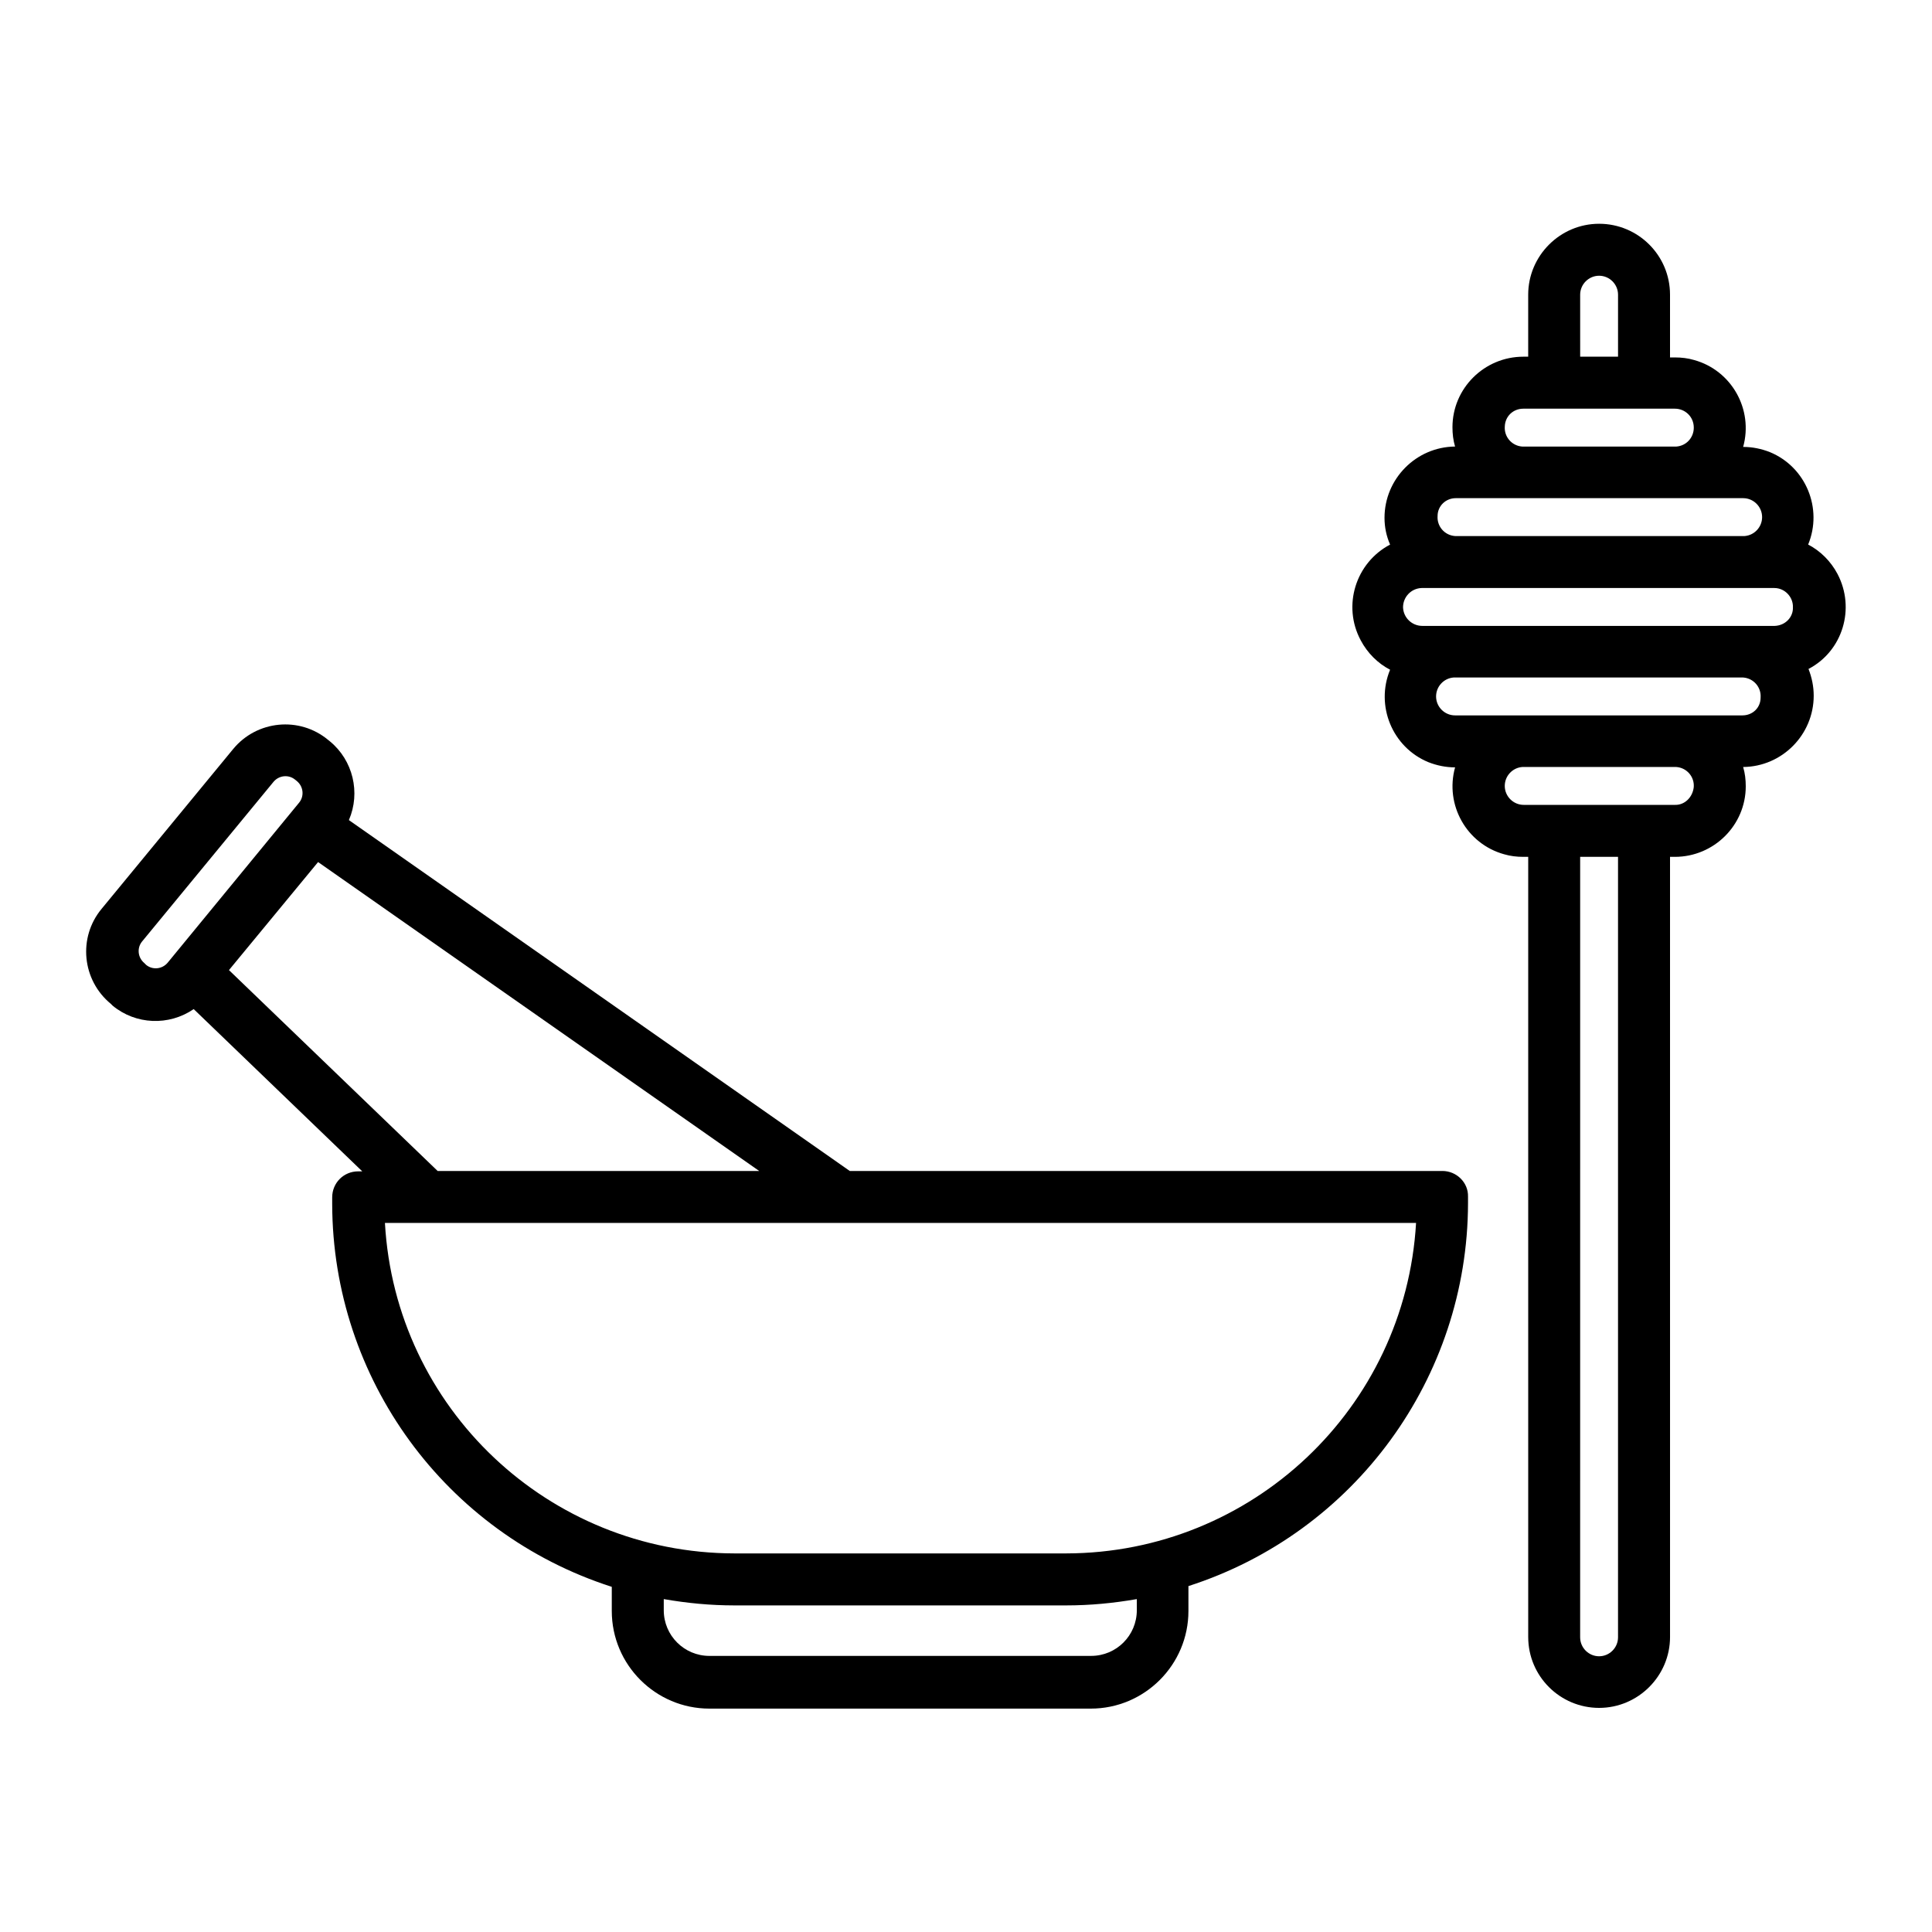
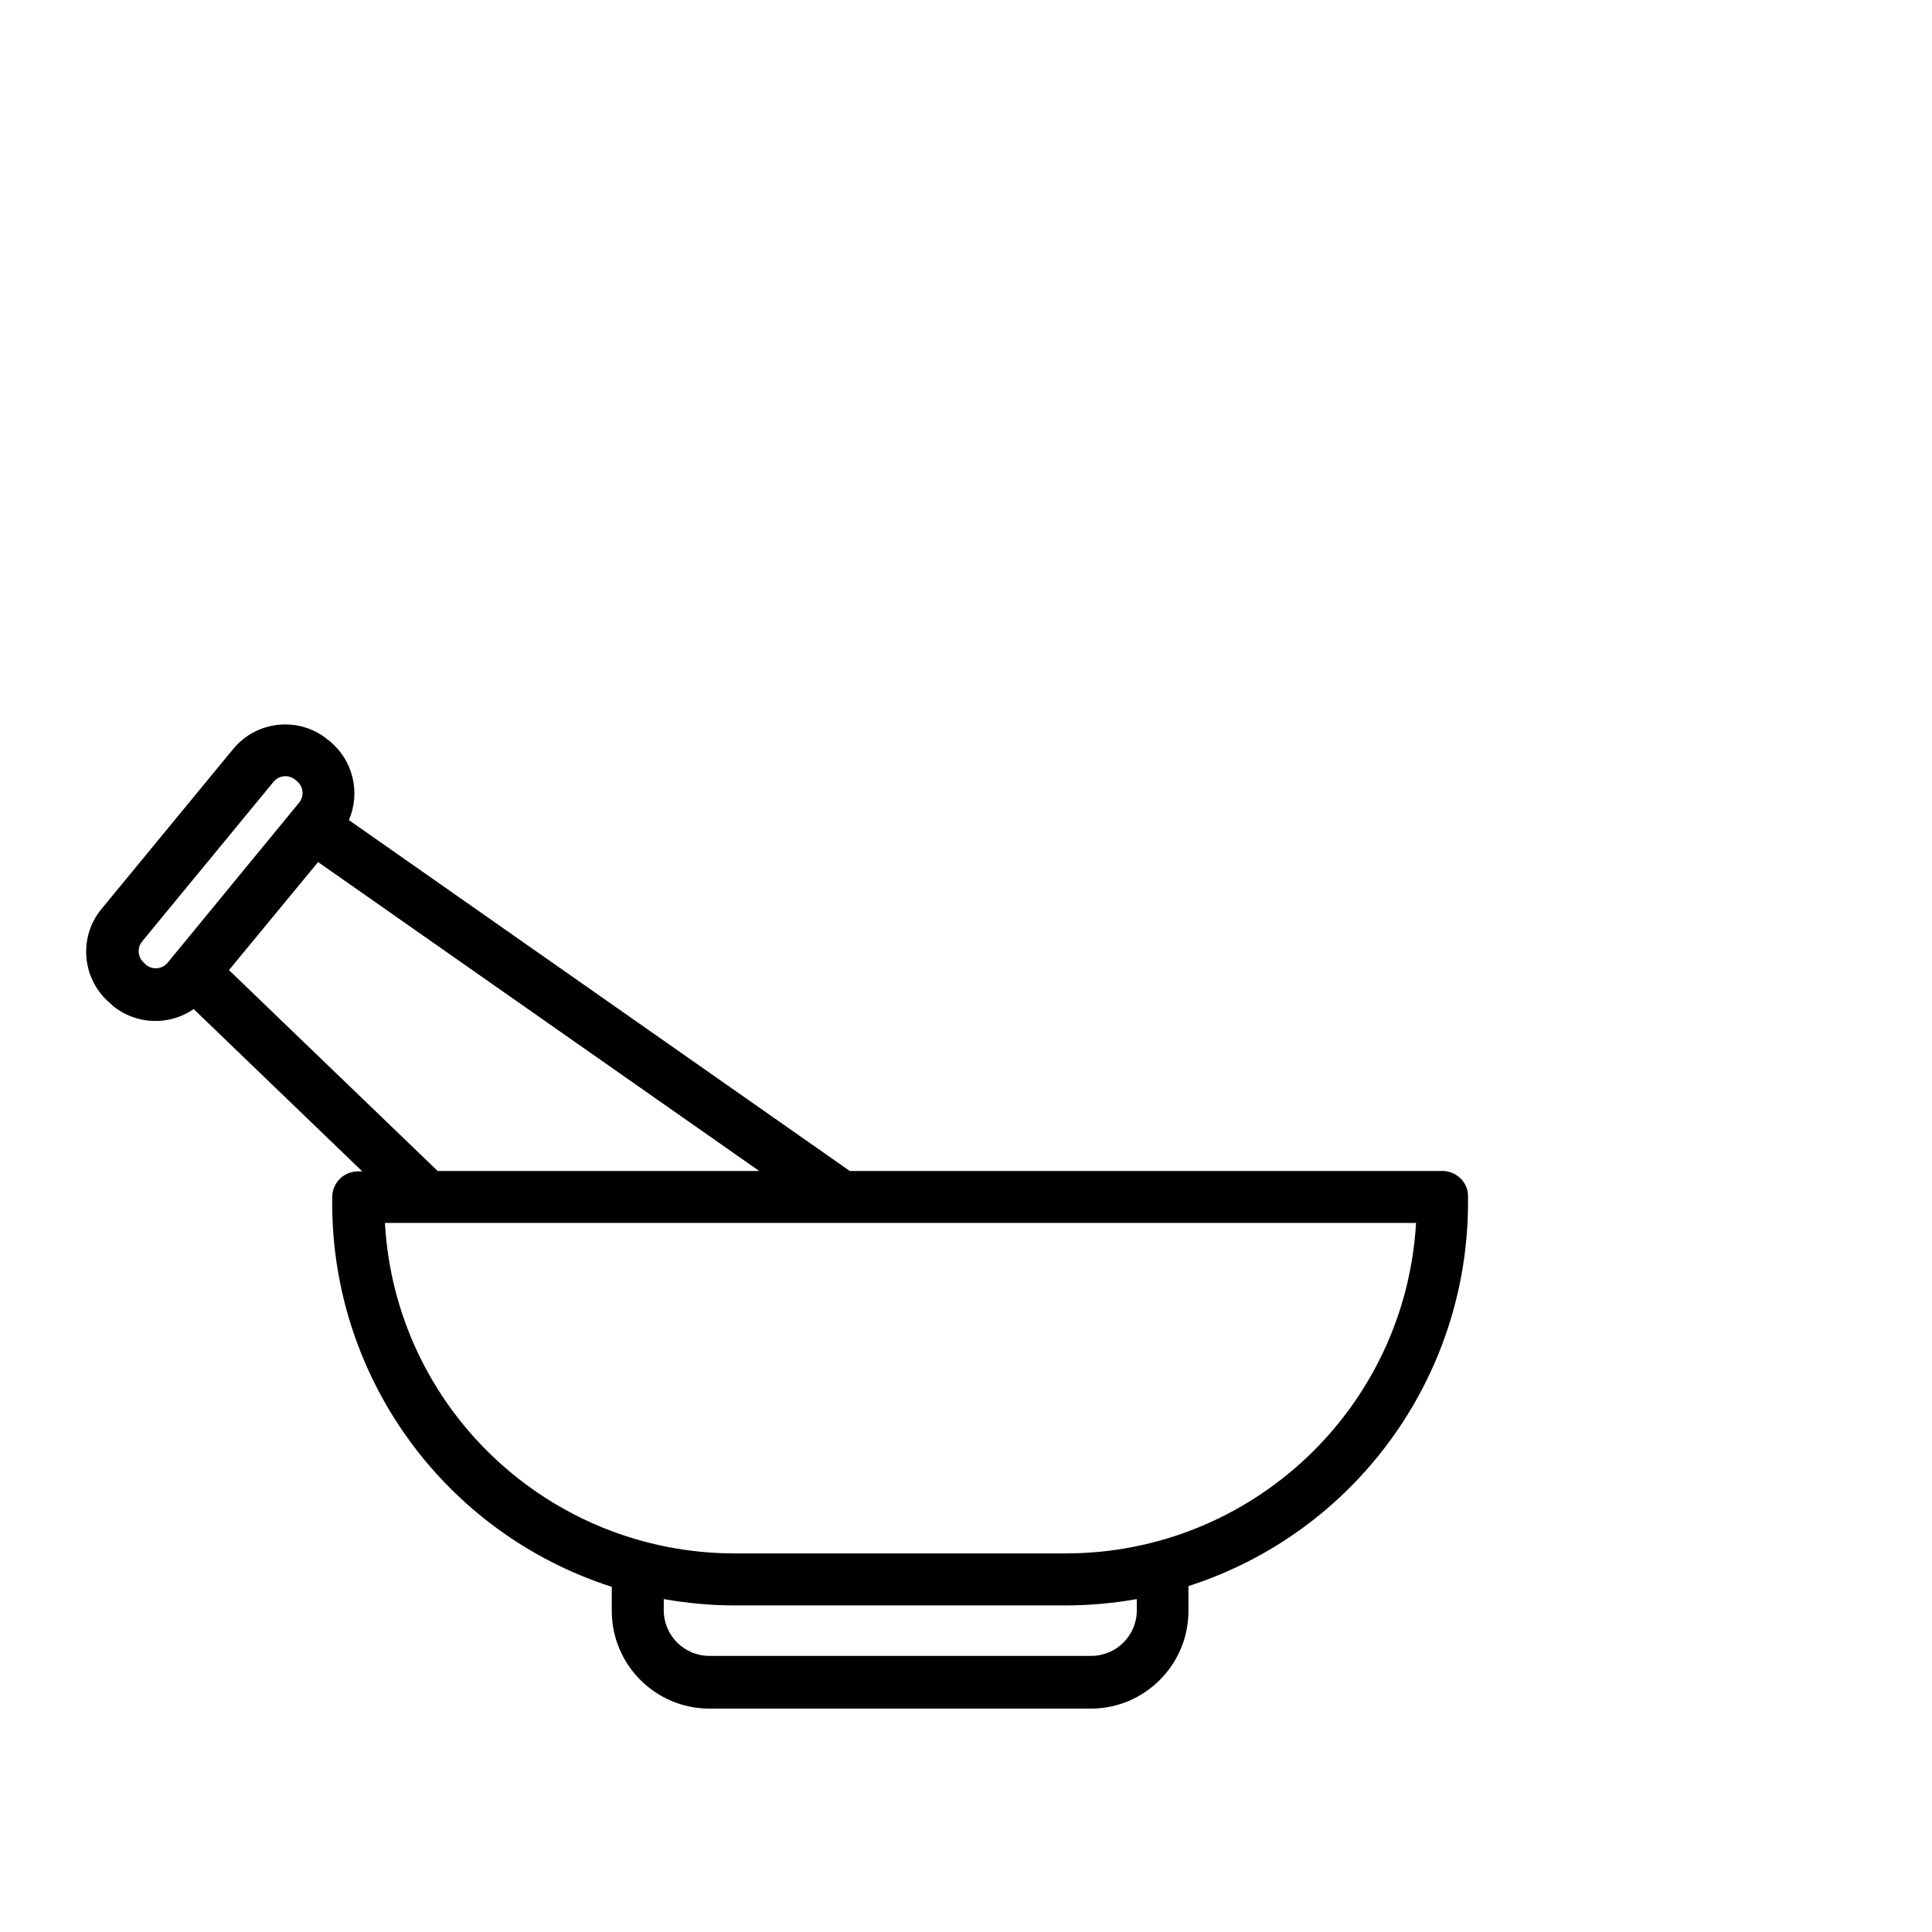
<svg xmlns="http://www.w3.org/2000/svg" fill="#000000" width="800px" height="800px" version="1.1" viewBox="144 144 512 512">
  <g>
    <path d="m526.25 454.32h-157.05l-132.74-92.988c3.148-7.281 1.082-15.844-5.019-20.859l-0.492-0.395c-7.578-6.297-18.895-5.215-25.191 2.461l-34.832 42.312c-6.297 7.578-5.215 18.895 2.461 25.191l0.492 0.492c6.102 5.019 14.859 5.41 21.453 0.887l44.672 43h-1.082c-3.836 0-6.887 3.051-6.887 6.887v1.77c0.098 46.348 30.012 87.281 74.094 101.45v6.394c0 14.27 11.609 25.879 25.879 25.879h101.06c14.27 0 25.879-11.609 25.879-25.879v-6.59c44.082-14.168 73.996-55.203 74.094-101.45v-1.77c0.098-3.742-3.051-6.793-6.789-6.793zm-337.81-55.203c-1.477 1.77-4.035 1.969-5.707 0.59l-0.492-0.492c-1.77-1.477-1.969-4.035-0.59-5.707l34.832-42.312c1.477-1.77 4.035-1.969 5.707-0.59l0.492 0.395c1.77 1.477 1.969 4.035 0.59 5.707zm16.238 1.969 23.617-28.633 116.9 81.867h-85.215zm240.59 169.64c0 6.691-5.41 12.102-12.102 12.102l-101.16 0.004c-6.691 0-12.102-5.41-12.102-12.102v-2.953c6.199 1.082 12.398 1.672 18.695 1.672h87.969c6.297 0 12.496-0.59 18.695-1.672zm-18.695-15.055h-87.969c-49.199-0.098-89.84-38.473-92.594-87.578h273.26c-2.856 49.102-43.496 87.48-92.695 87.578z" />
-     <path d="m630.95 296.09c-1.77-3.344-4.527-6.102-7.773-7.773 3.938-9.543-0.59-20.566-10.137-24.5-2.262-0.887-4.625-1.379-7.086-1.379 2.754-9.938-3.051-20.27-12.988-23.027-1.672-0.492-3.344-0.688-5.117-0.688h-1.277v-16.629c0-10.43-8.461-18.793-18.793-18.793-10.332 0-18.793 8.461-18.793 18.793v16.434h-1.277c-10.332 0-18.793 8.363-18.793 18.695 0 1.77 0.195 3.445 0.688 5.117-10.332 0.098-18.695 8.562-18.695 18.895 0 2.461 0.492 4.82 1.477 7.086-9.152 4.82-12.695 16.234-7.773 25.387 1.77 3.344 4.527 6.102 7.773 7.773-3.938 9.543 0.59 20.566 10.137 24.5 2.262 0.887 4.625 1.379 7.086 1.379-2.754 9.938 3.051 20.27 12.988 23.027 1.672 0.492 3.344 0.688 5.117 0.688h1.277v206.74c0 10.43 8.461 18.793 18.793 18.793 10.332 0 18.793-8.461 18.793-18.793l-0.004-206.74h1.277c10.332 0 18.793-8.363 18.793-18.695 0-1.77-0.195-3.445-0.688-5.117 10.332-0.098 18.695-8.562 18.695-18.895 0-2.461-0.492-4.82-1.379-7.086 9.055-4.723 12.5-16.039 7.68-25.191zm-68.191-73.996c0-2.754 2.262-5.019 5.019-5.019 2.754 0 5.019 2.262 5.019 5.019v16.434h-10.035zm-15.055 30.211h40.148c2.754 0 5.019 2.164 5.019 5.019 0 2.656-1.969 4.82-4.625 5.019h-40.836c-2.754-0.195-4.82-2.559-4.625-5.312 0.094-2.758 2.258-4.727 4.918-4.727zm-17.91 23.715h17.219 0.789 40.148 0.789 17.219c2.754 0 5.019 2.262 5.019 5.019 0 2.656-2.066 4.82-4.625 5.019h-76.754c-2.754-0.195-4.82-2.559-4.625-5.312 0-2.66 2.164-4.727 4.82-4.727zm43 301.89c0 2.754-2.262 5.019-5.019 5.019-2.754 0-5.019-2.262-5.019-5.019l0.004-206.84h10.035zm15.055-220.61h-40.051c-2.754 0-5.019-2.262-5.019-5.019 0-2.656 2.066-4.82 4.625-5.019h40.836c2.754 0.195 4.82 2.559 4.625 5.312-0.293 2.758-2.457 4.824-5.016 4.727zm17.91-23.715h-17.219-0.789-40.148-0.789-17.219c-2.754 0-5.019-2.262-5.019-5.019 0-2.656 2.066-4.82 4.625-5.019h76.754c2.754 0.195 4.82 2.559 4.625 5.312 0 2.758-2.164 4.727-4.82 4.727zm8.559-23.715h-7.871-0.789-76.062-0.789-7.871c-2.754 0-5.019-2.164-5.117-4.922 0-2.754 2.164-5.019 4.922-5.117h0.098 7.871 0.789 76.062 0.789 7.871c2.754 0 5.019 2.363 4.922 5.117 0.098 2.66-2.066 4.824-4.824 4.922z" />
  </g>
</svg>